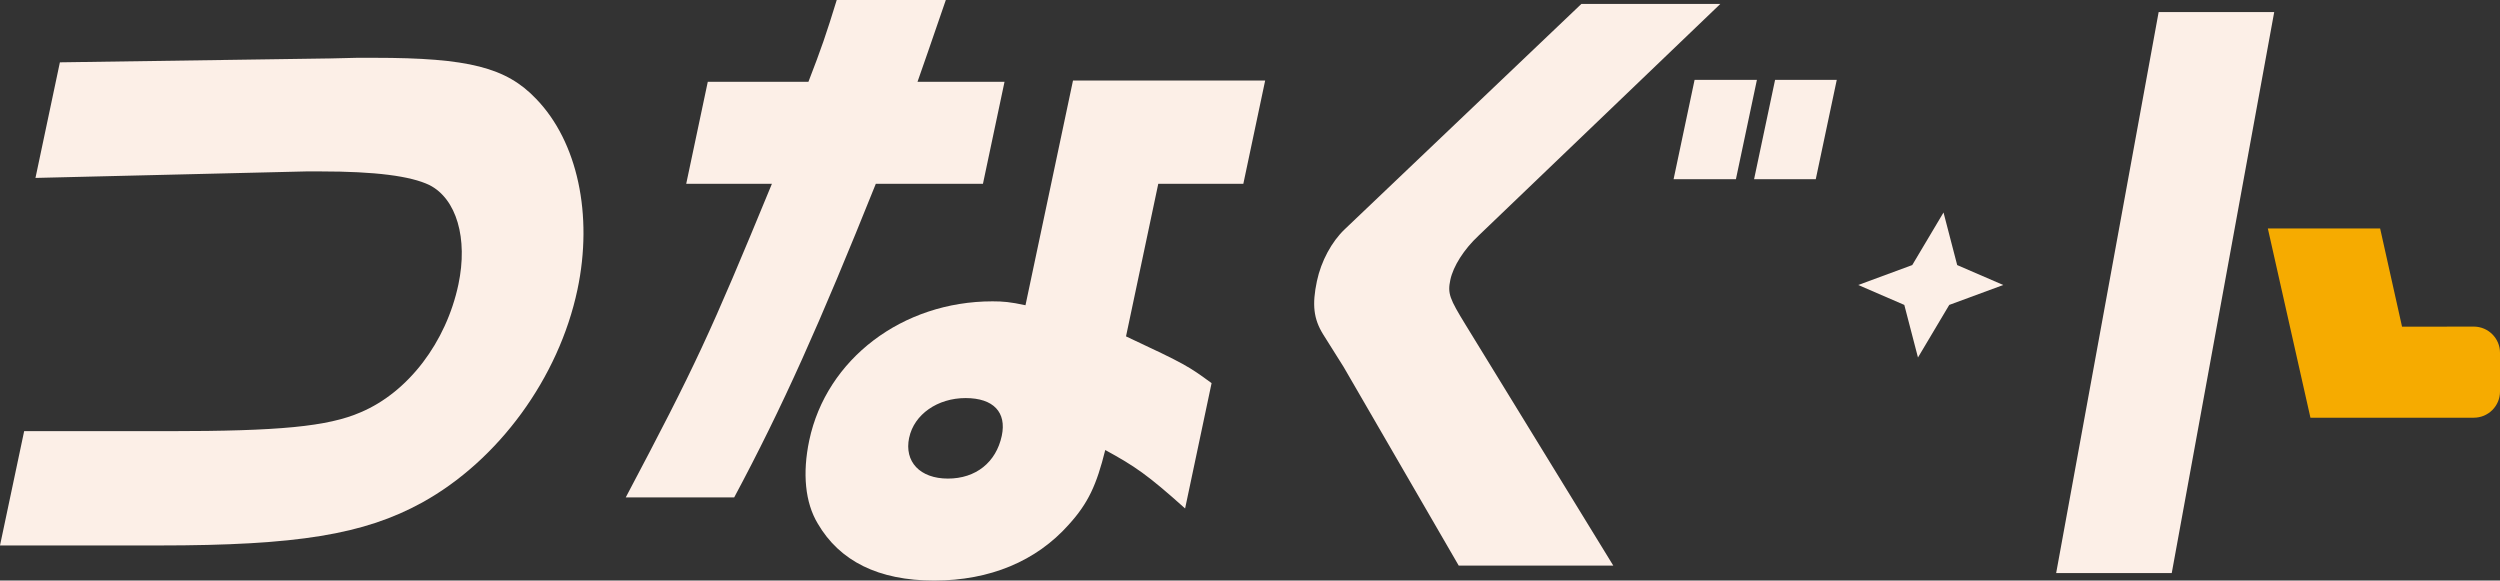
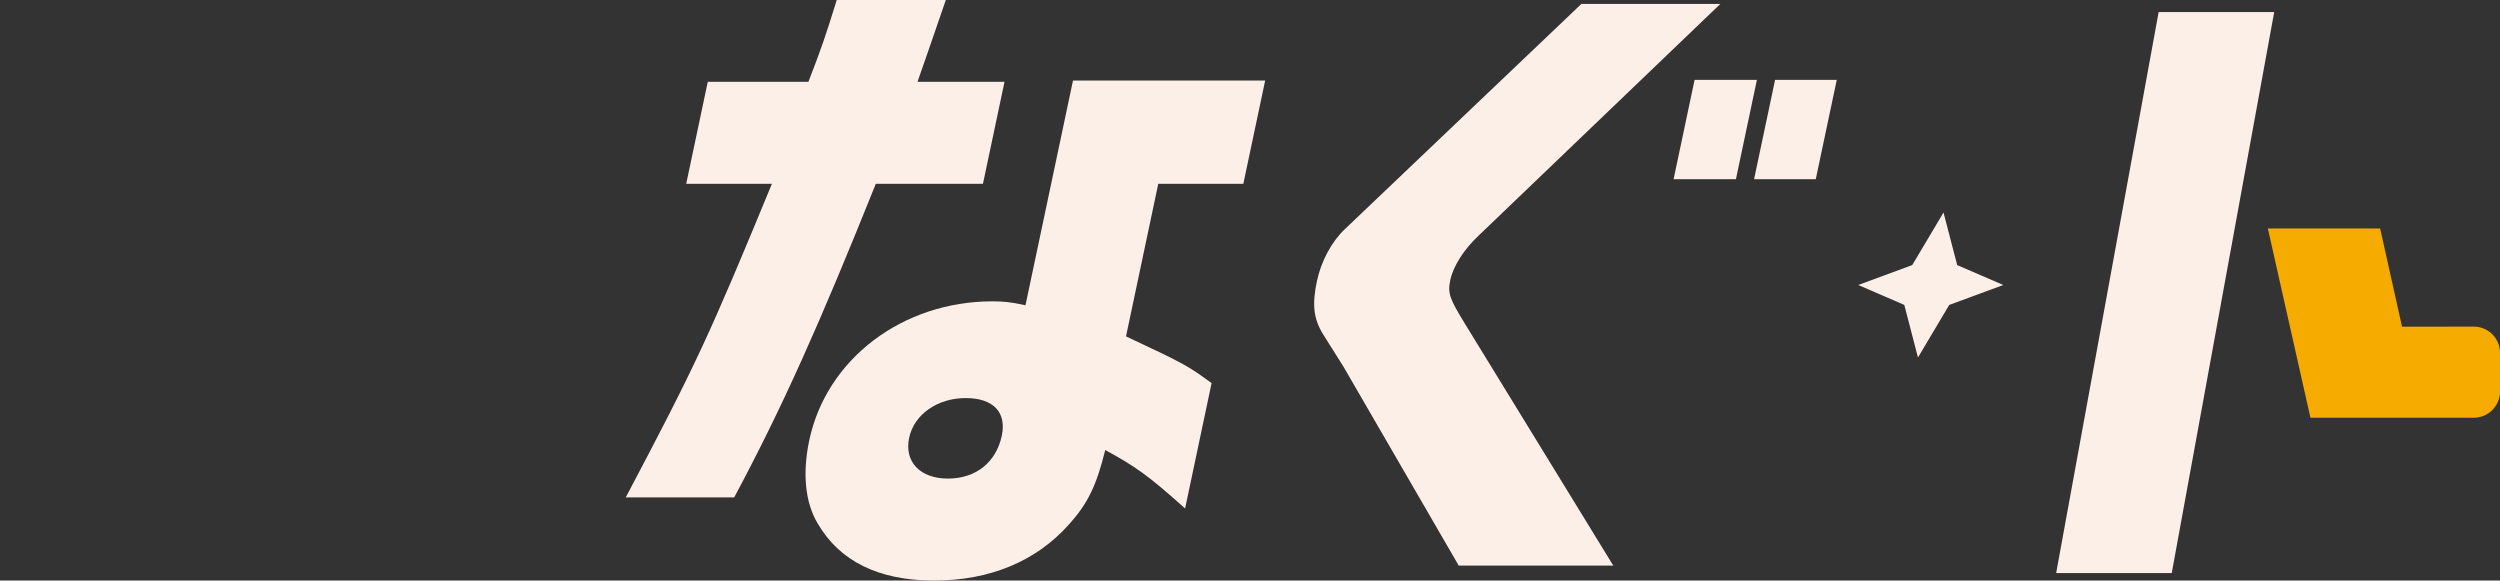
<svg xmlns="http://www.w3.org/2000/svg" id="_レイヤー_2" viewBox="0 0 934.58 217.02">
  <rect x="0" y="0" width="934.58" height="217.02" fill="#333333" stroke="none" />
  <defs>
    <style>.cls-1{fill:#f6ab00;}.cls-2{isolation:isolate;}.cls-3{fill:#fcefe7;}</style>
  </defs>
  <g id="_レイヤー_1-2">
    <g id="_チーム_ト_マコマイ_" class="cls-2">
      <g class="cls-2">
-         <path class="cls-3" d="M123.45,21.85l10-.24h6.55c35.2,0,49.24,3.64,60.37,15.29,15.55,16.02,21.4,43.45,15.5,71.37-6.98,33.01-29.52,63.84-58.1,79.62-21.69,11.9-46.6,16.02-98.3,16.02H0l9.03-42.73h54.13c41.03,0,59.35-1.7,71.64-7.04,17.85-7.53,32-26.22,36.57-47.82,3.64-17.24-.75-32.04-10.84-37.14-7.05-3.4-20.28-5.1-40.68-5.1h-5.34l-101.25,2.43,9.13-43.21,101.05-1.46Z" />
        <path class="cls-3" d="M302.21,30.59c4.8-12.38,6.71-17.96,10.59-30.59h40.78c-6.98,20.39-7.48,21.61-10.59,30.59h32.53l-8.06,38.11h-40.05c-21.04,52.43-34.89,83.51-52.95,117.25h-40.54c26.3-49.77,31.23-60.45,54.65-117.25h-32.04l8.06-38.11h37.63ZM401.11,30.1h71.85l-8.16,38.6h-31.8l-12.06,57.05c22.31,10.44,23.37,11.17,31.99,17.48l-9.9,46.85c-14.08-12.62-18.75-15.78-29.85-21.85-3.26,13.11-6.39,19.91-13.67,27.92-12.1,13.6-29.42,20.88-50.29,20.88s-35.36-7.28-43.55-21.36c-4.67-7.77-5.76-18.69-3.14-31.07,6.42-30.34,34.77-51.95,68.52-51.95,3.88,0,6.75.24,12.31,1.46l17.76-83.99ZM339.87,163.62c-1.9,8.98,4.05,15.29,14.49,15.29s18.03-6.07,20.14-16.02c1.85-8.74-3.09-14.08-13.53-14.08s-19.25,6.07-21.09,14.81Z" />
        <path class="cls-3" d="M643.13,1.46l-90.42,86.66c-5.45,5.1-9.45,11.41-10.53,16.51-1.08,5.1-.27,7.04,5.68,16.75l55.24,90.06h-57.78l-43.04-74.28-7.63-12.14c-3.62-5.83-4.19-11.17-2.35-19.91,1.59-7.53,5.56-14.81,10.42-19.42L591.18,1.46h51.95ZM656.79,29.86l-7.85,37.14h-23.3l7.85-37.14h23.3ZM686.64,29.86l-7.85,37.14h-23.06l7.85-37.14h23.06Z" />
      </g>
    </g>
    <polygon class="cls-3" points="726.55 79.44 731.66 99.09 748.88 106.54 728.69 113.99 717 133.64 711.89 113.99 694.67 106.54 714.86 99.09 726.55 79.44" />
    <polygon class="cls-3" points="811.87 214.22 768.66 214.22 806.97 4.52 850.17 4.52 811.87 214.22" />
    <path class="cls-1" d="M889.77,85.41l8.19,36.72,26.81-.04c5.41,0,9.81,4.38,9.81,9.79v14.48c0,5.41-4.38,9.79-9.79,9.79l-61.07.02-15.93-70.77h41.97Z" />
  </g>
</svg>